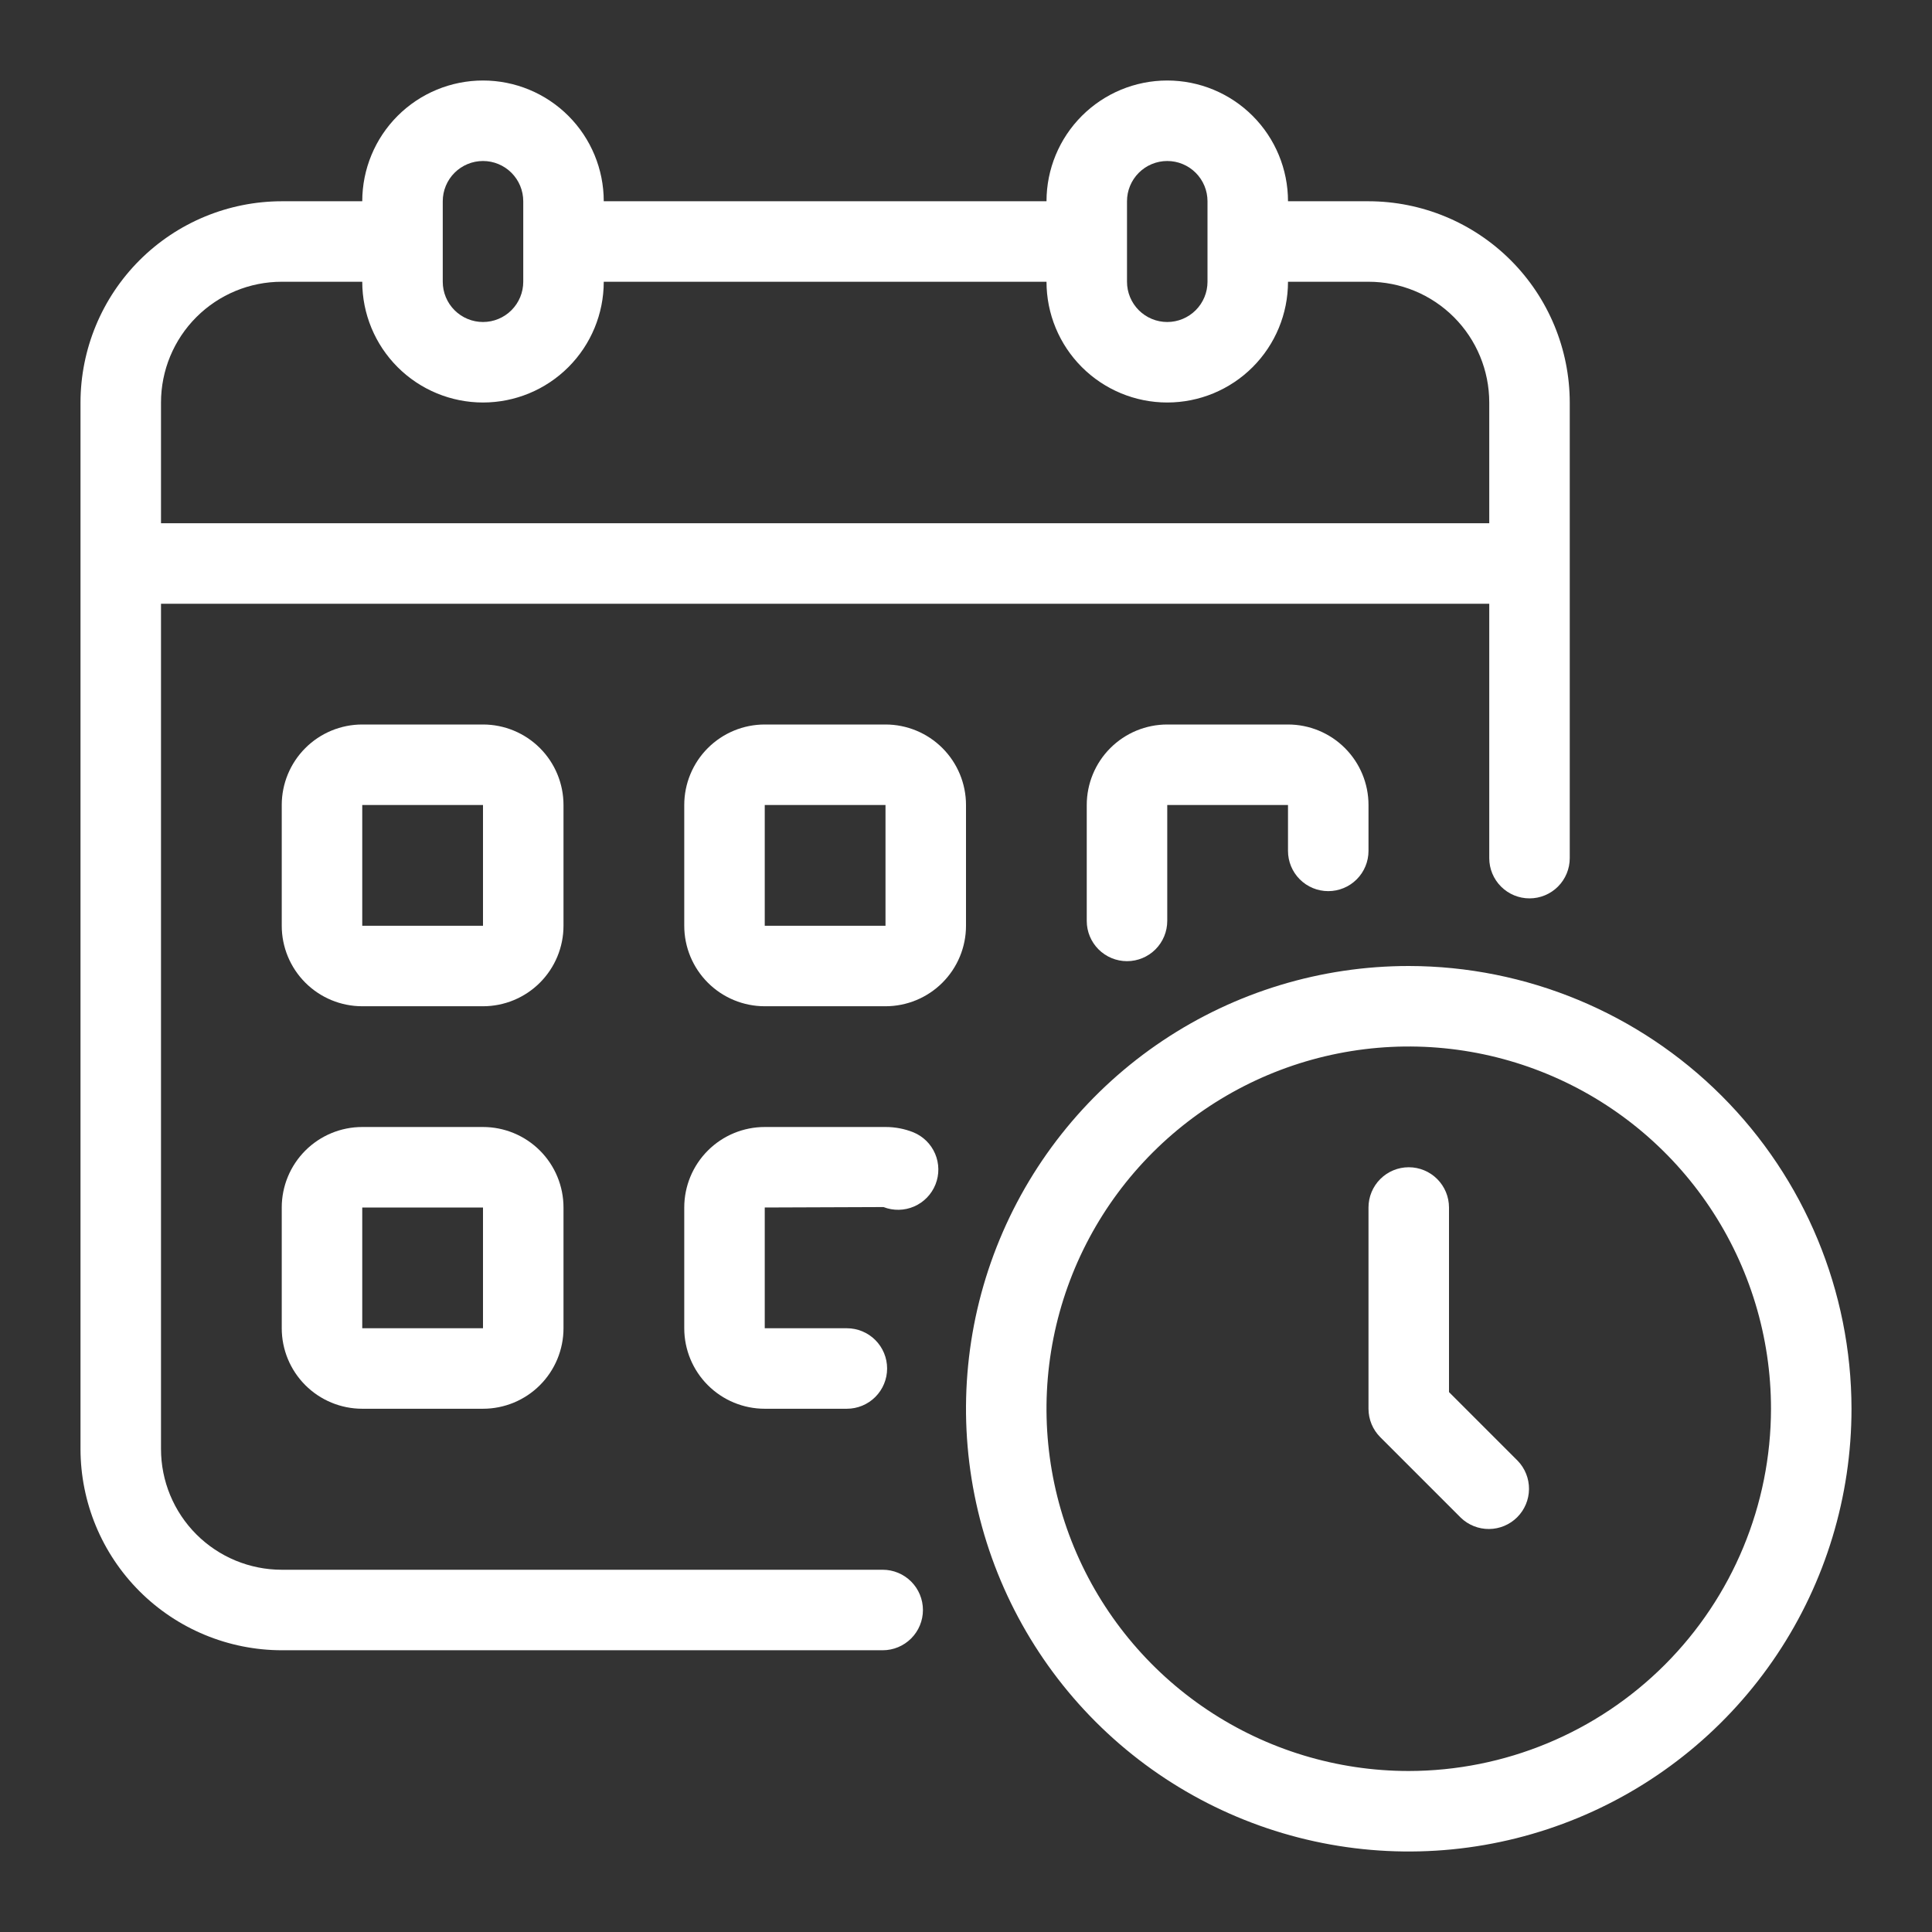
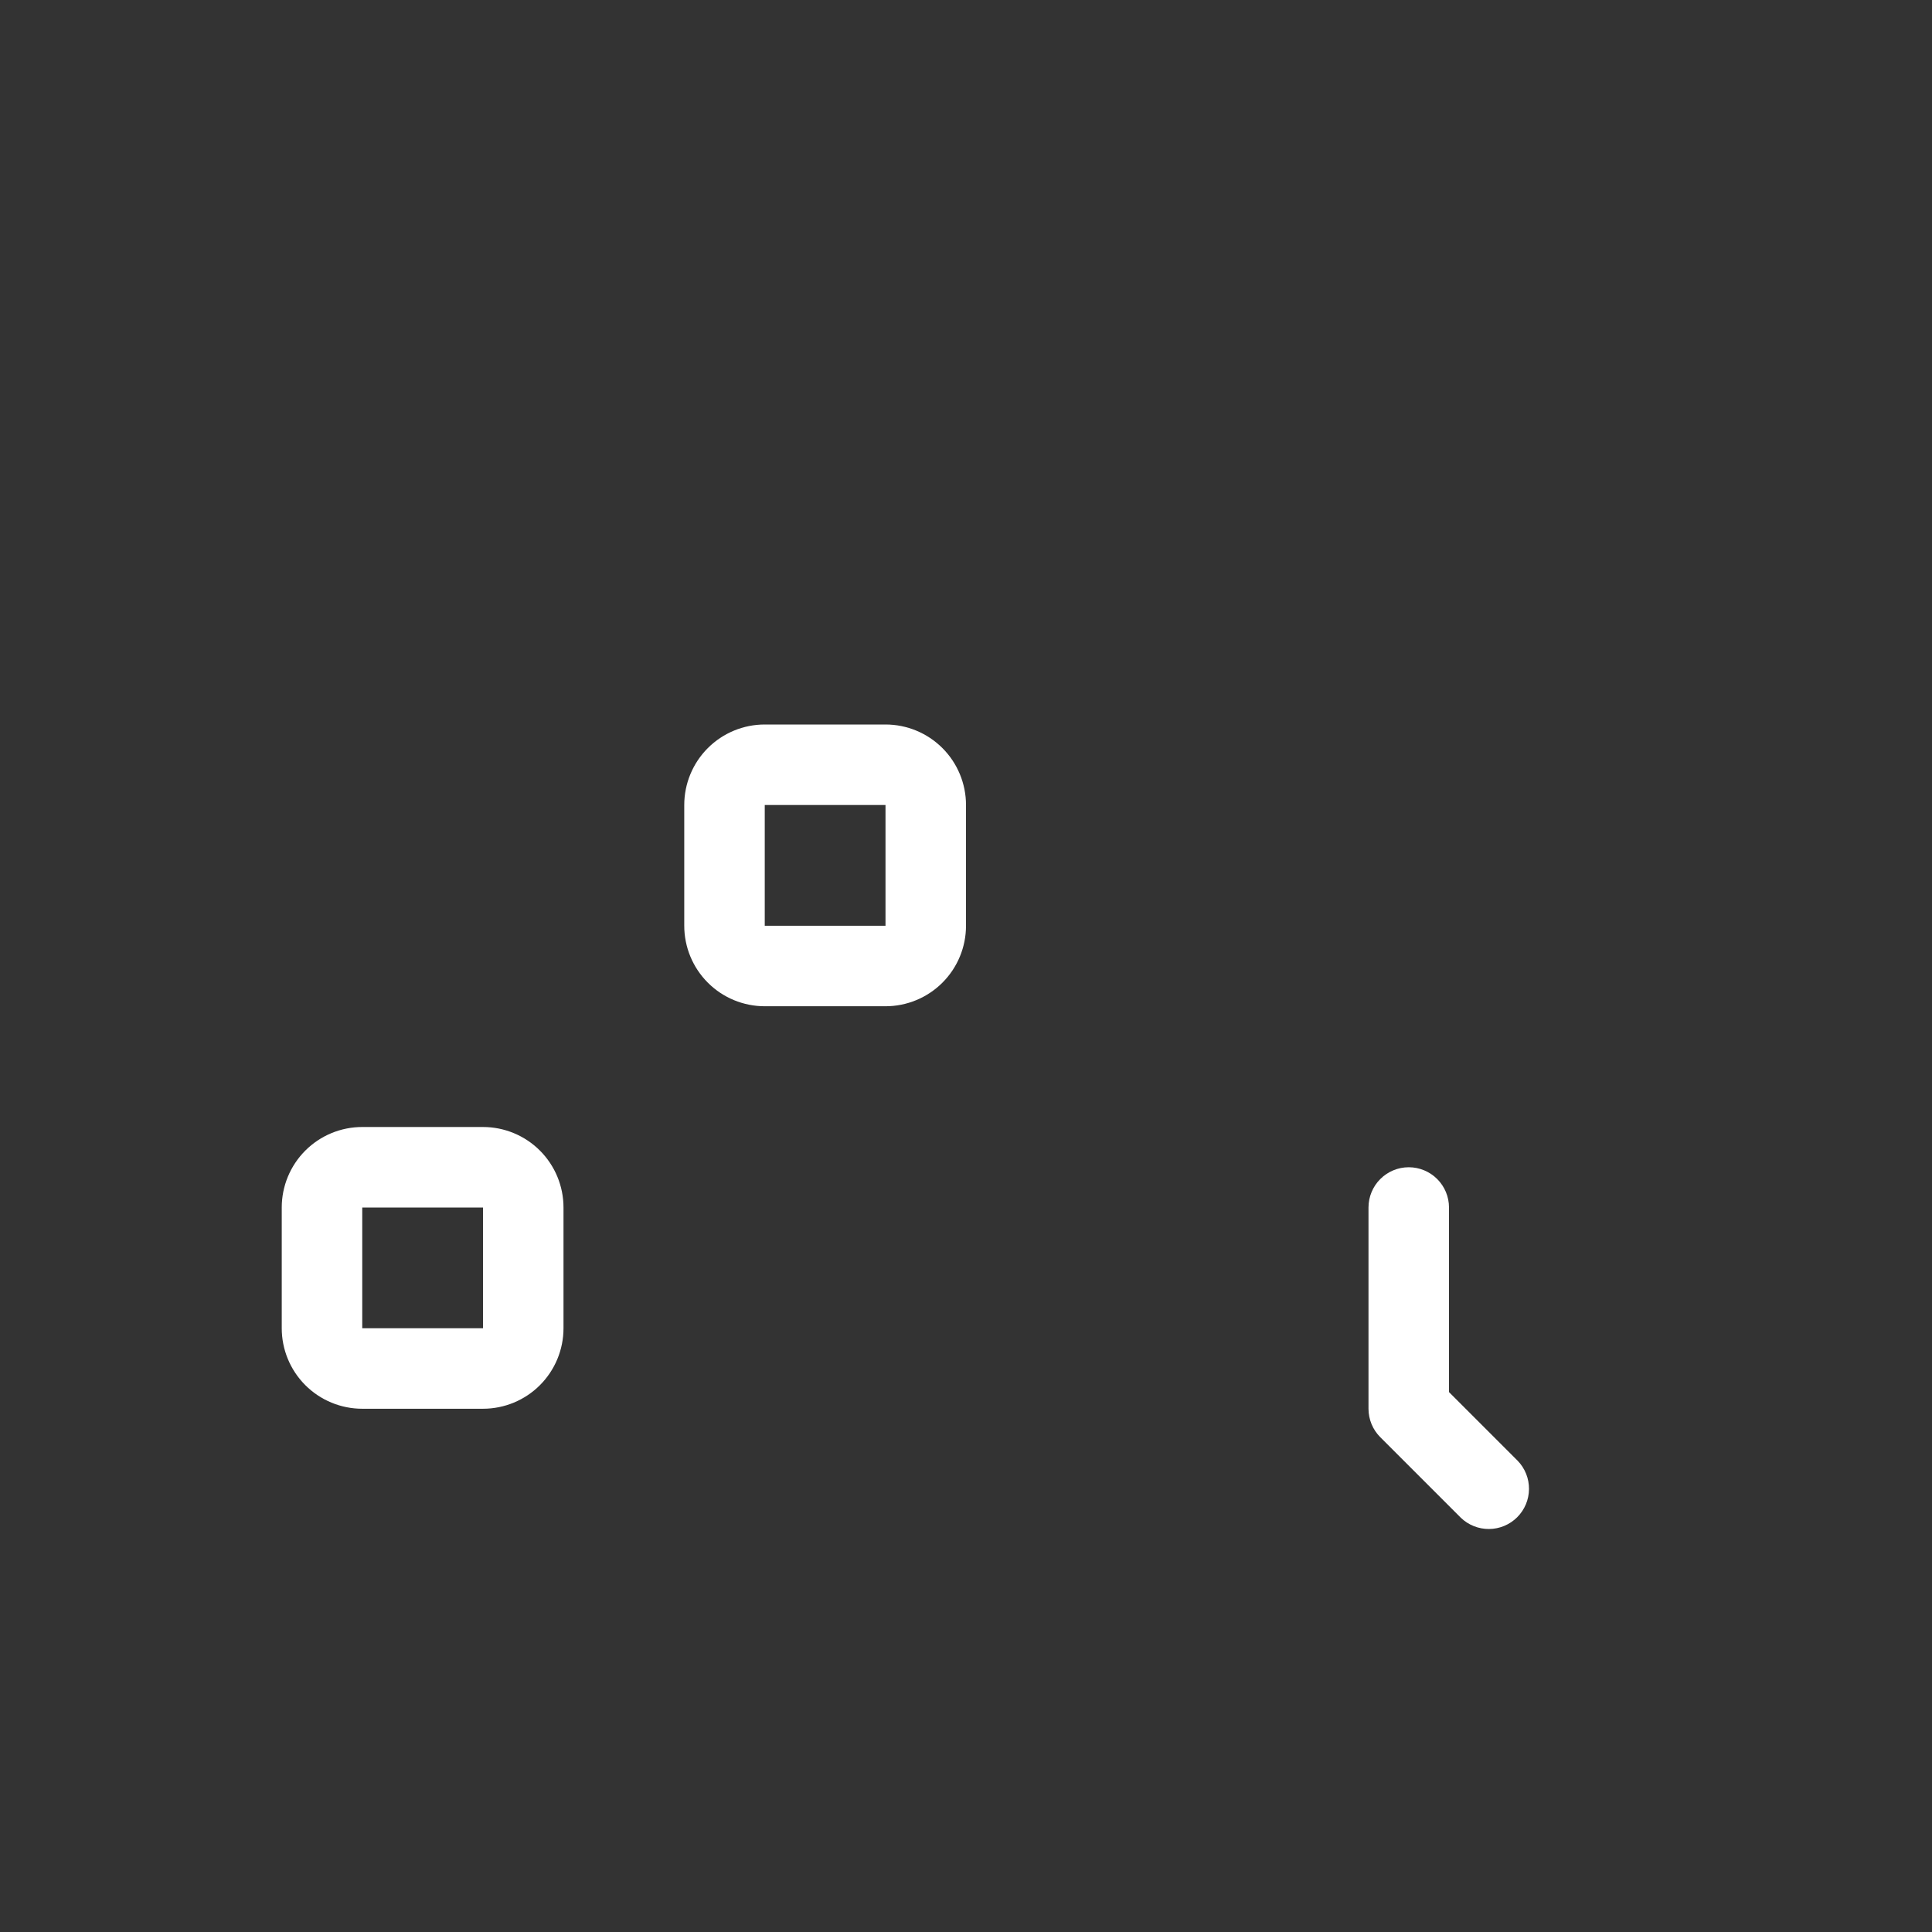
<svg xmlns="http://www.w3.org/2000/svg" width="512" height="512" viewBox="0 0 512 512" fill="none">
  <rect x="0" y="0" width="512" height="512" fill="#333333" stroke="none" />
-   <path d="M233.921 416H74.667C66.18 416 58.041 412.629 52.04 406.628C46.039 400.626 42.667 392.487 42.667 384V160H394.667V227.413C394.667 230.242 395.791 232.956 397.792 234.956C399.792 236.956 402.505 238.08 405.334 238.08C408.163 238.08 410.876 236.956 412.876 234.956C414.877 232.956 416.001 230.242 416.001 227.413V106.667C415.984 92.527 410.359 78.971 400.361 68.973C390.363 58.975 376.807 53.35 362.667 53.334H341.334C341.334 44.847 337.963 36.707 331.961 30.706C325.96 24.705 317.821 21.334 309.334 21.334C300.847 21.334 292.708 24.705 286.707 30.706C280.705 36.707 277.334 44.847 277.334 53.334H160.001C160.001 44.847 156.629 36.707 150.628 30.706C144.627 24.705 136.488 21.334 128.001 21.334C119.514 21.334 111.374 24.705 105.373 30.706C99.372 36.707 96.001 44.847 96.001 53.334H74.667C60.528 53.35 46.972 58.975 36.974 68.973C26.975 78.971 21.351 92.527 21.334 106.667V384C21.351 398.14 26.975 411.696 36.974 421.694C46.972 431.692 60.528 437.317 74.667 437.334H233.921C236.75 437.334 239.463 436.21 241.463 434.209C243.464 432.209 244.587 429.496 244.587 426.667C244.587 423.838 243.464 421.125 241.463 419.124C239.463 417.124 236.75 416 233.921 416ZM298.667 53.334C298.667 50.505 299.791 47.791 301.792 45.791C303.792 43.791 306.505 42.667 309.334 42.667C312.163 42.667 314.876 43.791 316.876 45.791C318.877 47.791 320.001 50.505 320.001 53.334V74.667C320.001 77.496 318.877 80.209 316.876 82.209C314.876 84.21 312.163 85.334 309.334 85.334C306.505 85.334 303.792 84.21 301.792 82.209C299.791 80.209 298.667 77.496 298.667 74.667V53.334ZM117.334 53.334C117.334 50.505 118.458 47.791 120.458 45.791C122.459 43.791 125.172 42.667 128.001 42.667C130.83 42.667 133.543 43.791 135.543 45.791C137.544 47.791 138.667 50.505 138.667 53.334V74.667C138.667 77.496 137.544 80.209 135.543 82.209C133.543 84.21 130.83 85.334 128.001 85.334C125.172 85.334 122.459 84.21 120.458 82.209C118.458 80.209 117.334 77.496 117.334 74.667V53.334ZM42.667 106.667C42.667 98.18 46.039 90.041 52.04 84.039C58.041 78.038 66.18 74.667 74.667 74.667H96.001C96.001 83.154 99.372 91.293 105.373 97.294C111.374 103.295 119.514 106.667 128.001 106.667C136.488 106.667 144.627 103.295 150.628 97.294C156.629 91.293 160.001 83.154 160.001 74.667H277.334C277.334 83.154 280.705 91.293 286.707 97.294C292.708 103.295 300.847 106.667 309.334 106.667C317.821 106.667 325.96 103.295 331.961 97.294C337.963 91.293 341.334 83.154 341.334 74.667H362.667C371.154 74.667 379.294 78.038 385.295 84.039C391.296 90.041 394.667 98.18 394.667 106.667V138.667H42.667V106.667Z" fill="white" />
-   <path d="M149.333 213.333C149.333 207.675 147.085 202.249 143.084 198.248C139.084 194.248 133.657 192 127.999 192H95.999C90.341 192 84.915 194.248 80.914 198.248C76.914 202.249 74.666 207.675 74.666 213.333V245.333C74.666 250.991 76.914 256.417 80.914 260.418C84.915 264.419 90.341 266.667 95.999 266.667H127.999C133.657 266.667 139.084 264.419 143.084 260.418C147.085 256.417 149.333 250.991 149.333 245.333V213.333ZM95.999 245.333V213.333H127.999V245.333H95.999Z" fill="white" />
  <path d="M256.001 213.333C256.001 207.675 253.753 202.249 249.752 198.248C245.751 194.248 240.325 192 234.667 192H202.667C197.009 192 191.583 194.248 187.582 198.248C183.582 202.249 181.334 207.675 181.334 213.333V245.333C181.334 250.991 183.582 256.417 187.582 260.418C191.583 264.419 197.009 266.667 202.667 266.667H234.667C240.325 266.667 245.751 264.419 249.752 260.418C253.753 256.417 256.001 250.991 256.001 245.333V213.333ZM202.667 245.333V213.333H234.667V245.333H202.667Z" fill="white" />
-   <path d="M352 236.16C354.829 236.16 357.542 235.036 359.542 233.036C361.543 231.035 362.667 228.322 362.667 225.493V213.333C362.667 207.675 360.419 202.249 356.418 198.248C352.418 194.248 346.991 192 341.333 192H309.333C303.675 192 298.249 194.248 294.248 198.248C290.248 202.249 288 207.675 288 213.333V244.053C288 246.882 289.124 249.595 291.124 251.596C293.125 253.596 295.838 254.72 298.667 254.72C301.496 254.72 304.209 253.596 306.209 251.596C308.21 249.595 309.333 246.882 309.333 244.053V213.333H341.333V225.493C341.333 228.322 342.457 231.035 344.458 233.036C346.458 235.036 349.171 236.16 352 236.16Z" fill="white" />
  <path d="M127.999 298.667H95.999C90.341 298.667 84.915 300.914 80.914 304.915C76.914 308.916 74.666 314.342 74.666 320V352C74.666 357.658 76.914 363.084 80.914 367.085C84.915 371.086 90.341 373.333 95.999 373.333H127.999C133.657 373.333 139.084 371.086 143.084 367.085C147.085 363.084 149.333 357.658 149.333 352V320C149.333 314.342 147.085 308.916 143.084 304.915C139.084 300.914 133.657 298.667 127.999 298.667ZM95.999 352V320H127.999V352H95.999Z" fill="white" />
-   <path d="M242.027 300.064C239.685 299.134 237.187 298.66 234.667 298.667H202.667C197.009 298.667 191.583 300.914 187.582 304.915C183.582 308.916 181.334 314.342 181.334 320V352C181.334 357.658 183.582 363.084 187.582 367.085C191.583 371.086 197.009 373.333 202.667 373.333H224.427C227.256 373.333 229.969 372.209 231.97 370.209C233.97 368.209 235.094 365.496 235.094 362.667C235.094 359.838 233.97 357.124 231.97 355.124C229.969 353.124 227.256 352 224.427 352H202.667V320L234.134 319.883C236.757 320.904 239.677 320.847 242.259 319.725C244.84 318.602 246.873 316.505 247.914 313.89C248.956 311.275 248.921 308.354 247.819 305.764C246.716 303.174 244.634 301.125 242.027 300.064Z" fill="white" />
-   <path d="M373.333 256C350.127 256 327.442 262.881 308.146 275.774C288.851 288.667 273.812 306.992 264.932 328.432C256.051 349.872 253.727 373.463 258.255 396.224C262.782 418.984 273.957 439.891 290.366 456.301C306.776 472.71 327.682 483.885 350.443 488.412C373.203 492.939 396.795 490.616 418.235 481.735C439.675 472.855 458 457.816 470.892 438.52C483.785 419.225 490.667 396.54 490.667 373.333C490.63 342.226 478.256 312.403 456.26 290.407C434.264 268.41 404.441 256.037 373.333 256ZM373.333 469.333C354.346 469.333 335.786 463.703 319.999 453.154C304.212 442.606 291.907 427.613 284.641 410.071C277.375 392.529 275.474 373.227 279.178 354.605C282.882 335.982 292.025 318.877 305.451 305.451C318.877 292.025 335.983 282.882 354.605 279.178C373.227 275.474 392.529 277.375 410.071 284.641C427.613 291.907 442.606 304.211 453.154 319.999C463.703 335.786 469.333 354.346 469.333 373.333C469.305 398.785 459.182 423.187 441.184 441.184C423.187 459.182 398.785 469.305 373.333 469.333Z" fill="white" />
  <path d="M383.999 368.917V320C383.999 317.171 382.876 314.458 380.875 312.458C378.875 310.457 376.162 309.333 373.333 309.333C370.504 309.333 367.791 310.457 365.79 312.458C363.79 314.458 362.666 317.171 362.666 320V373.333C362.667 376.162 363.791 378.875 365.791 380.875L387.125 402.208C389.136 404.151 391.831 405.226 394.628 405.202C397.424 405.178 400.1 404.056 402.077 402.078C404.055 400.101 405.177 397.425 405.201 394.628C405.226 391.832 404.15 389.137 402.207 387.125L383.999 368.917Z" fill="white" />
</svg>